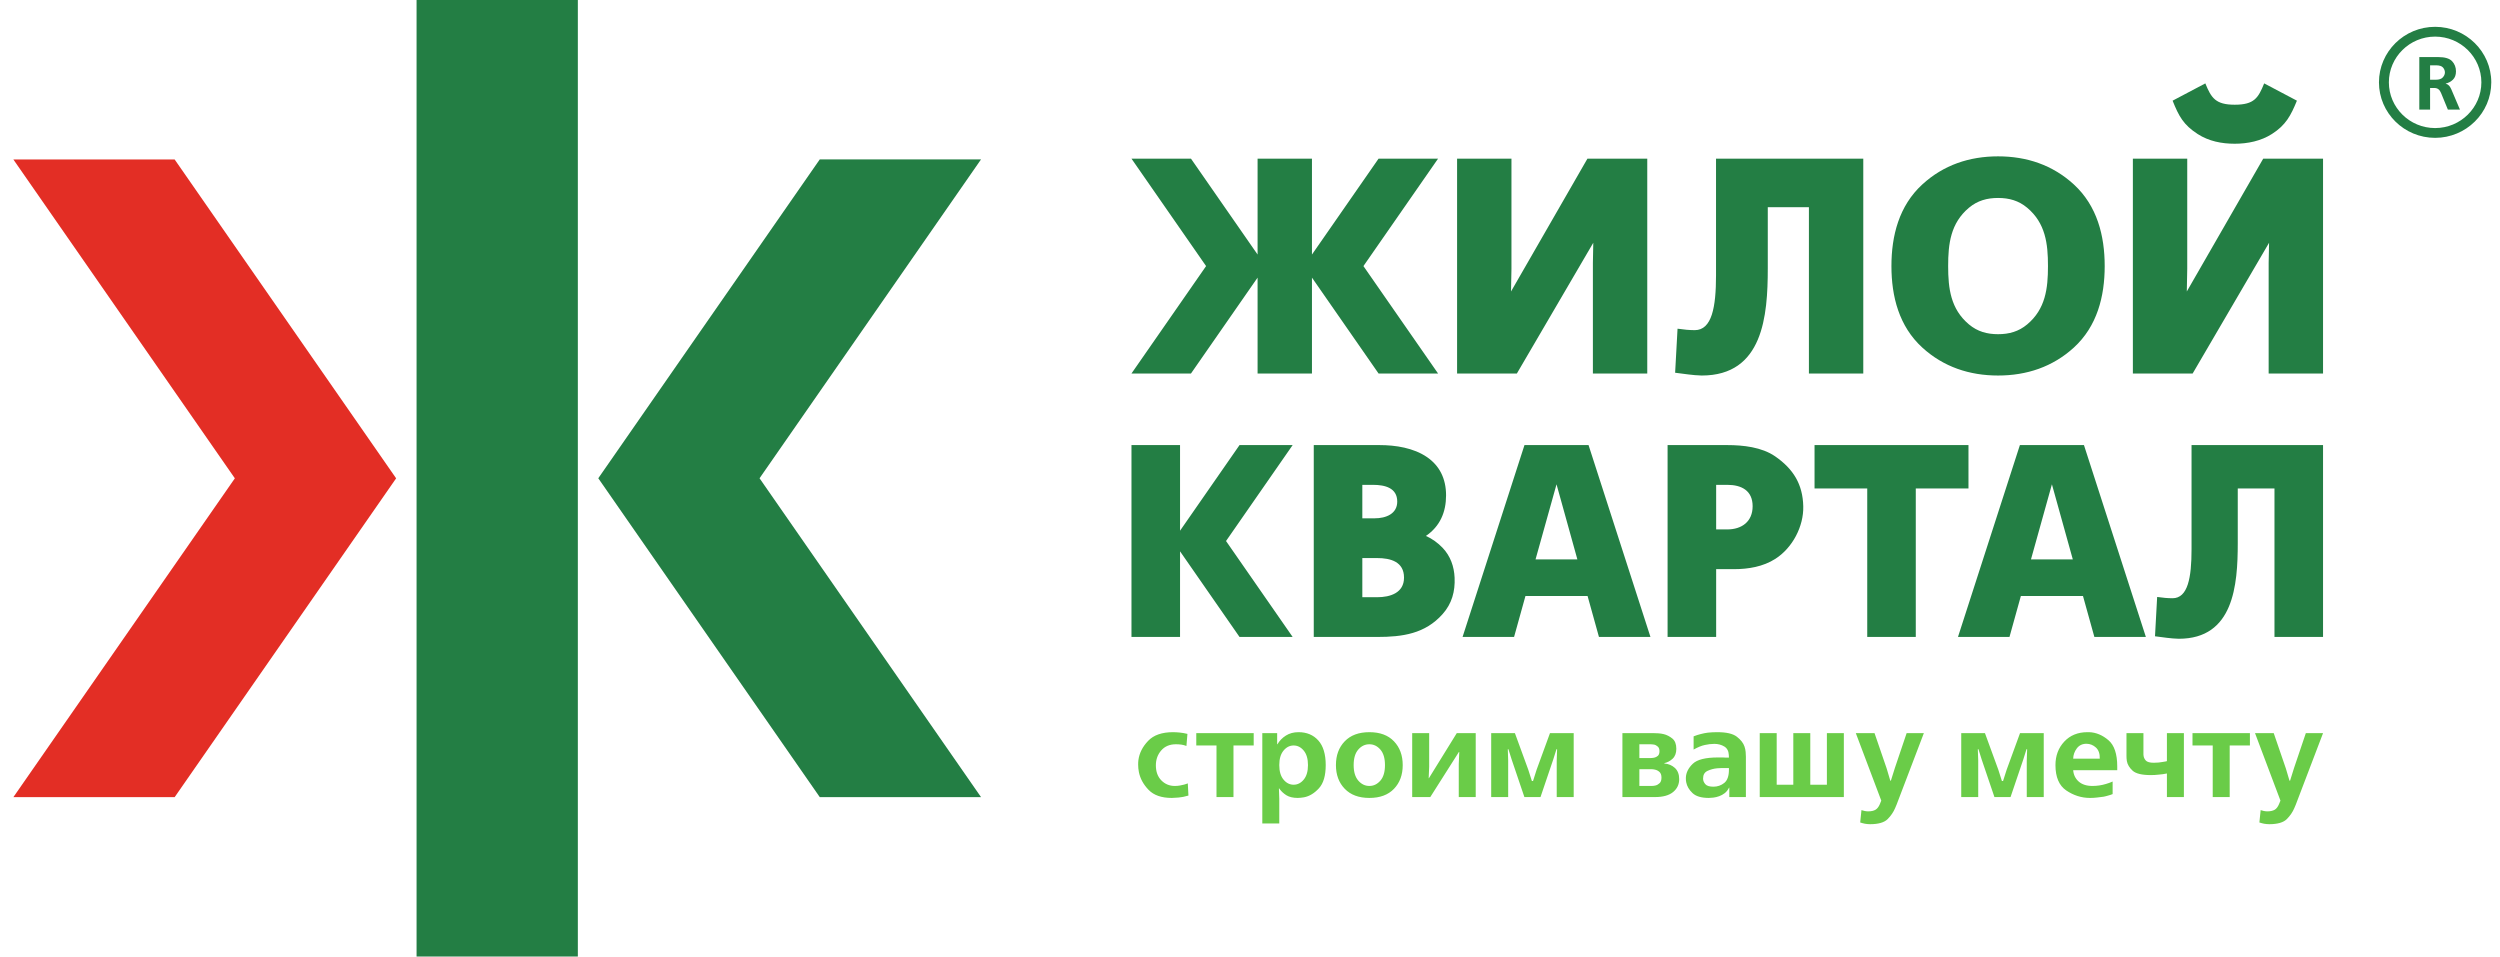
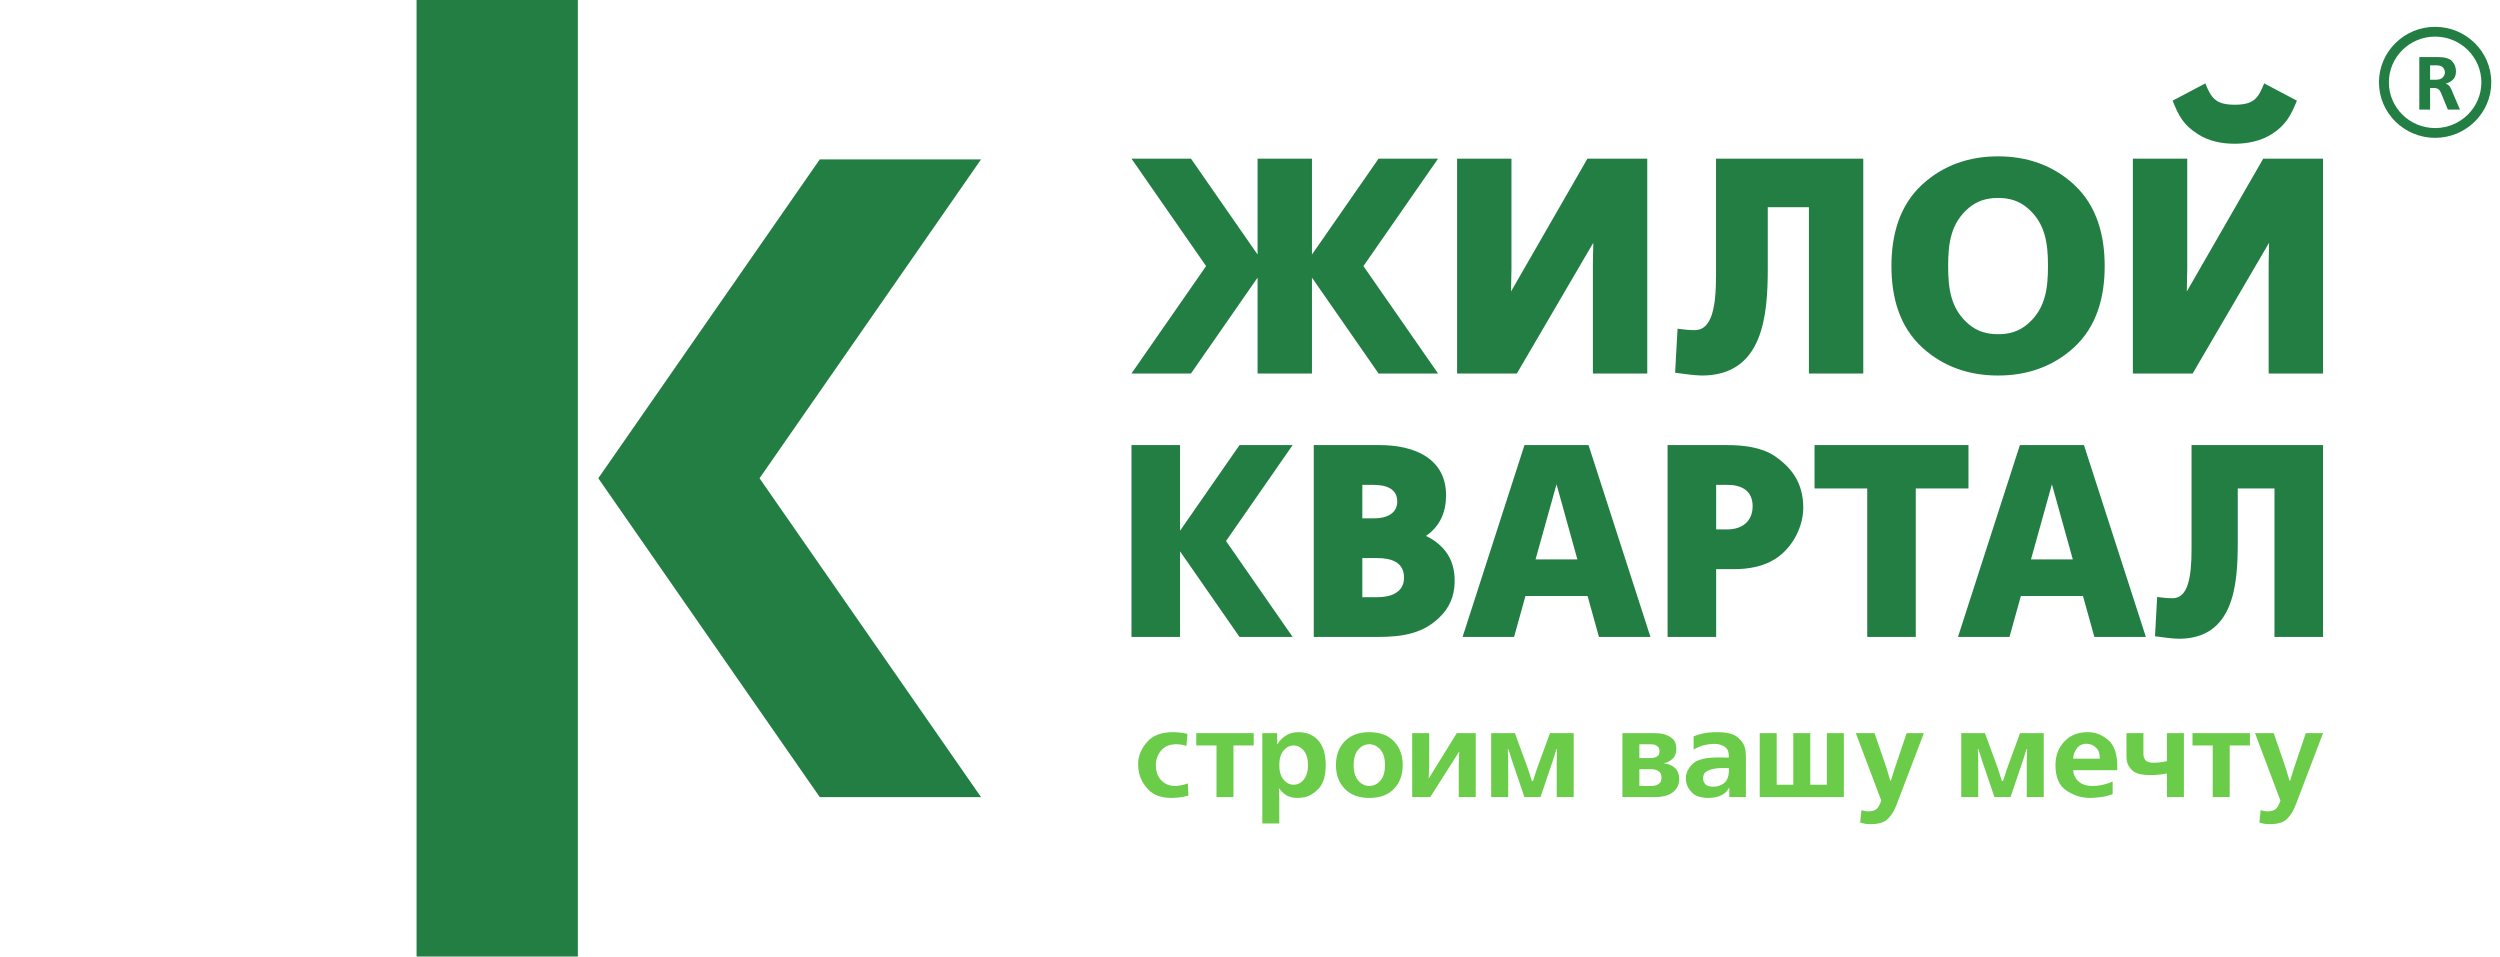
<svg xmlns="http://www.w3.org/2000/svg" width="115" height="44" viewBox="0 0 115 44" fill="none">
  <g clip-path="url(#clip0_1640_83858)">
-     <path fill-rule="evenodd" clip-rule="evenodd" d="M0.615 36.669L10.803 22.003L0.615 7.336H8.034L18.222 22.003L8.034 36.669H0.615Z" fill="#E32E25" />
    <path fill-rule="evenodd" clip-rule="evenodd" d="M26.581 0H19.162V44H26.581V0ZM27.521 22L29.229 19.541L32.216 15.24L34.282 12.267L35.204 10.939L37.269 7.966L37.709 7.333H45.127L38.272 17.203L35.284 21.504L34.939 22L45.127 36.667H37.709L36.387 34.764L33.399 30.463L30.412 26.162L27.521 22Z" fill="#237E44" />
    <path fill-rule="evenodd" clip-rule="evenodd" d="M54.282 20.474H52.048V29.3H54.282V25.361L57.018 29.3H59.462L56.397 24.887L59.462 20.474H57.018L54.282 24.413V20.474ZM54.785 7.298H52.048L55.48 12.24L52.048 17.181H54.785L57.849 12.771V17.181H60.35V12.771L63.414 17.181H66.151L62.718 12.24L66.151 7.298H63.414L60.35 11.709V7.298H57.849V11.709L54.785 7.298ZM69.527 7.298V12.373L69.507 13.408L73.022 7.298H75.774V17.181H73.273V12.094L73.291 11.168L69.776 17.181H67.026V7.298H69.527ZM85.711 7.298V17.181H83.21V9.532H81.318V12.343C81.318 14.527 81.105 17.274 78.28 17.274C77.857 17.264 77.477 17.196 77.056 17.146L77.167 15.12C77.483 15.164 77.68 15.184 77.958 15.187C78.75 15.187 78.937 14.121 78.937 12.67V7.298H85.711ZM91.911 7.192C93.231 7.192 94.423 7.591 95.398 8.486C96.466 9.467 96.816 10.84 96.816 12.24C96.816 13.638 96.467 15.01 95.397 15.988C94.421 16.878 93.228 17.274 91.911 17.274C90.594 17.274 89.401 16.878 88.426 15.988C87.355 15.01 87.006 13.638 87.006 12.24C87.006 10.84 87.356 9.467 88.425 8.486C89.399 7.591 90.591 7.192 91.911 7.192ZM91.911 9.106C91.405 9.106 90.966 9.227 90.572 9.556C89.727 10.265 89.615 11.21 89.615 12.24C89.615 13.268 89.728 14.215 90.572 14.923C90.965 15.252 91.405 15.373 91.911 15.373C92.417 15.373 92.857 15.252 93.25 14.923C94.095 14.216 94.207 13.268 94.207 12.24C94.207 11.21 94.095 10.265 93.25 9.556C92.857 9.227 92.417 9.106 91.911 9.106ZM100.613 7.298V12.373L100.593 13.408L104.108 7.298H106.86V17.181H104.358V12.094L104.377 11.168L100.862 17.181H98.112V7.298H100.613ZM105.658 4.631C105.378 5.316 105.148 5.754 104.511 6.162C104.007 6.486 103.394 6.612 102.798 6.612C102.194 6.612 101.607 6.495 101.097 6.168C100.44 5.744 100.226 5.346 99.94 4.631L101.445 3.836C101.718 4.507 101.917 4.817 102.798 4.817C103.701 4.817 103.881 4.5 104.152 3.836L105.658 4.631ZM106.86 20.474V29.3H104.626V22.469H102.937V24.98C102.937 26.93 102.746 29.383 100.224 29.383C99.846 29.374 99.506 29.314 99.13 29.269L99.229 27.46C99.512 27.499 99.688 27.517 99.936 27.519C100.644 27.519 100.811 26.568 100.811 25.271V20.474H106.86ZM94.388 22.278L93.425 25.732H95.349L94.388 22.278ZM92.96 27.415L92.436 29.3H90.067L92.915 20.474H95.862L98.71 29.3H96.341L95.817 27.415H92.96ZM90.55 20.474V22.469H88.126V29.3H85.893V22.469H83.469V20.474H90.55ZM79.458 20.474C80.185 20.474 81.044 20.569 81.655 20.991C82.494 21.571 82.926 22.277 82.95 23.286C82.974 24.213 82.455 25.204 81.663 25.709C81.105 26.066 80.425 26.181 79.77 26.181H78.943V29.3H76.709V20.474H79.458ZM78.943 24.353H79.458C80.12 24.353 80.621 23.995 80.621 23.286C80.621 22.561 80.102 22.303 79.458 22.303H78.943V24.353ZM71.6 22.278L70.635 25.732H72.559L71.6 22.278ZM70.171 27.415L69.647 29.3H67.278L70.126 20.474H73.073L75.921 29.3H73.552L73.028 27.415H70.171ZM60.698 20.474H63.458C64.196 20.474 65.024 20.603 65.641 21.026C66.204 21.413 66.519 21.996 66.519 22.788C66.519 23.556 66.242 24.211 65.592 24.653C65.882 24.783 66.141 24.971 66.36 25.199C66.722 25.582 66.889 26.058 66.912 26.576C66.939 27.205 66.788 27.767 66.359 28.249C65.554 29.154 64.516 29.3 63.35 29.3H60.433V20.474H60.698ZM62.667 25.671V27.472H63.35C63.953 27.472 64.585 27.272 64.585 26.571C64.585 25.837 63.962 25.671 63.35 25.671H62.667ZM62.667 22.303V23.843H63.23C63.764 23.843 64.273 23.632 64.273 23.073C64.273 22.447 63.717 22.303 63.158 22.303H62.667Z" fill="#237E44" />
    <path fill-rule="evenodd" clip-rule="evenodd" d="M54.622 33.759L54.576 34.315C54.5 34.285 54.422 34.264 54.344 34.253C54.265 34.241 54.182 34.236 54.094 34.236C53.807 34.236 53.581 34.33 53.417 34.52C53.252 34.709 53.17 34.937 53.17 35.206C53.17 35.498 53.254 35.728 53.422 35.898C53.591 36.069 53.797 36.154 54.042 36.154C54.123 36.154 54.2 36.147 54.275 36.134C54.349 36.121 54.415 36.107 54.473 36.091C54.515 36.08 54.55 36.069 54.579 36.057C54.608 36.046 54.628 36.038 54.639 36.035L54.668 36.596C54.5 36.646 54.347 36.676 54.212 36.687C54.075 36.699 53.973 36.705 53.904 36.705C53.43 36.705 53.074 36.581 52.837 36.335C52.599 36.09 52.45 35.817 52.389 35.518C52.377 35.458 52.369 35.398 52.363 35.34C52.357 35.281 52.355 35.223 52.355 35.167C52.355 35.133 52.355 35.099 52.357 35.067C52.359 35.035 52.362 35.002 52.366 34.968C52.408 34.646 52.556 34.351 52.811 34.083C53.065 33.814 53.449 33.68 53.962 33.68C54.012 33.68 54.062 33.681 54.111 33.685C54.161 33.689 54.213 33.693 54.266 33.697C54.327 33.704 54.388 33.713 54.447 33.722C54.506 33.731 54.565 33.744 54.622 33.759ZM55.029 33.725H57.67V34.292H56.74V36.665H55.959V34.292H55.029V33.725ZM58.847 37.879H58.066V33.725H58.749V34.236H58.761C58.857 34.073 58.987 33.94 59.151 33.836C59.316 33.732 59.509 33.68 59.731 33.68C60.11 33.68 60.413 33.806 60.641 34.06C60.869 34.313 60.983 34.692 60.983 35.195C60.983 35.679 60.879 36.035 60.67 36.262C60.462 36.489 60.233 36.629 59.984 36.676C59.934 36.685 59.885 36.69 59.837 36.696C59.79 36.702 59.743 36.705 59.697 36.705C59.478 36.705 59.303 36.662 59.171 36.58C59.04 36.496 58.938 36.401 58.864 36.296C58.861 36.291 58.857 36.287 58.853 36.282C58.849 36.276 58.845 36.271 58.841 36.267H58.83L58.847 36.75V37.879ZM58.847 35.195C58.847 35.482 58.912 35.705 59.042 35.861C59.172 36.019 59.327 36.097 59.507 36.097C59.687 36.097 59.843 36.019 59.972 35.861C60.102 35.705 60.167 35.482 60.167 35.195C60.167 34.907 60.102 34.685 59.972 34.528C59.843 34.371 59.687 34.292 59.507 34.292C59.327 34.292 59.172 34.371 59.042 34.528C58.912 34.685 58.847 34.907 58.847 35.195ZM61.453 35.195C61.453 34.745 61.588 34.379 61.858 34.1C62.127 33.82 62.505 33.68 62.992 33.68C63.478 33.68 63.855 33.82 64.122 34.1C64.39 34.38 64.525 34.745 64.525 35.195C64.525 35.645 64.39 36.009 64.122 36.287C63.855 36.565 63.478 36.705 62.992 36.705C62.505 36.705 62.127 36.564 61.858 36.284C61.588 36.005 61.453 35.641 61.453 35.195ZM62.268 35.195C62.268 35.505 62.339 35.742 62.481 35.907C62.622 36.071 62.792 36.154 62.992 36.154C63.187 36.154 63.355 36.072 63.497 35.91C63.638 35.748 63.709 35.509 63.709 35.195C63.709 34.881 63.638 34.642 63.497 34.48C63.355 34.317 63.187 34.236 62.992 34.236C62.792 34.236 62.622 34.317 62.481 34.48C62.339 34.642 62.268 34.881 62.268 35.195ZM64.961 33.725H65.742V35.269L65.719 35.797H65.73L67.011 33.725H67.883V36.665H67.103V35.144L67.126 34.593H67.108L65.793 36.665H64.961V33.725ZM70.863 36.665H70.122L69.537 34.939L69.387 34.463H69.359L69.376 34.99V36.665H68.595V33.725H69.686L70.3 35.405L70.467 35.927H70.519L70.685 35.405L71.299 33.725H72.39V36.665H71.609V34.99L71.626 34.463H71.598L71.448 34.939L70.863 36.665ZM74.631 33.725H76.089C76.146 33.725 76.214 33.729 76.29 33.733C76.365 33.738 76.448 33.75 76.531 33.77C76.676 33.805 76.81 33.877 76.93 33.974C77.049 34.072 77.111 34.23 77.111 34.446C77.111 34.642 77.053 34.795 76.941 34.9C76.829 35.005 76.701 35.074 76.56 35.104V35.121C76.751 35.136 76.913 35.205 77.045 35.325C77.176 35.446 77.243 35.619 77.243 35.842C77.243 36.084 77.148 36.282 76.961 36.435C76.775 36.587 76.496 36.665 76.135 36.665H74.631V33.725ZM75.411 35.382V36.154H75.911C75.915 36.154 75.919 36.154 75.919 36.154C75.919 36.154 75.924 36.154 75.928 36.154C75.955 36.154 75.99 36.152 76.029 36.151C76.068 36.15 76.113 36.142 76.158 36.131C76.226 36.114 76.289 36.076 76.344 36.023C76.4 35.97 76.428 35.885 76.428 35.768C76.428 35.651 76.396 35.565 76.336 35.51C76.275 35.455 76.206 35.42 76.135 35.405C76.093 35.396 76.049 35.386 76.008 35.385C75.967 35.384 75.93 35.382 75.905 35.382H75.411ZM75.411 34.236V34.871H75.894H75.896C75.898 34.871 75.9 34.871 75.9 34.871C75.922 34.871 75.952 34.869 75.986 34.868C76.019 34.867 76.055 34.86 76.089 34.854C76.149 34.843 76.207 34.814 76.258 34.772C76.309 34.729 76.336 34.656 76.336 34.553C76.336 34.459 76.309 34.388 76.258 34.343C76.207 34.299 76.151 34.265 76.094 34.253C76.058 34.245 76.018 34.239 75.983 34.239C75.947 34.237 75.915 34.236 75.894 34.236H75.411ZM77.906 34.48V33.872C78.021 33.827 78.133 33.79 78.239 33.765C78.345 33.739 78.454 33.714 78.56 33.702C78.632 33.694 78.707 33.689 78.779 33.685C78.851 33.682 78.924 33.68 78.997 33.68C79.414 33.68 79.713 33.749 79.892 33.887C80.072 34.025 80.194 34.178 80.248 34.343C80.275 34.425 80.294 34.511 80.3 34.59C80.306 34.67 80.311 34.747 80.311 34.809V36.665H79.548V36.233H79.537C79.483 36.339 79.415 36.425 79.336 36.486C79.256 36.547 79.169 36.595 79.083 36.625C78.992 36.656 78.901 36.682 78.816 36.69C78.731 36.698 78.66 36.705 78.606 36.705C78.262 36.705 78.01 36.63 77.854 36.48C77.697 36.331 77.601 36.166 77.567 35.989C77.562 35.961 77.554 35.928 77.553 35.901C77.552 35.874 77.55 35.844 77.55 35.813C77.55 35.806 77.55 35.798 77.55 35.791C77.55 35.783 77.55 35.773 77.55 35.768C77.559 35.538 77.669 35.324 77.869 35.133C78.068 34.941 78.455 34.843 79.025 34.843C79.064 34.843 79.101 34.843 79.137 34.843C79.174 34.843 79.211 34.842 79.249 34.843C79.287 34.845 79.324 34.849 79.359 34.849C79.393 34.849 79.427 34.849 79.462 34.849H79.531L79.525 34.724C79.516 34.546 79.447 34.417 79.316 34.338C79.184 34.259 79.031 34.218 78.859 34.218C78.717 34.218 78.569 34.237 78.417 34.27C78.265 34.303 78.094 34.374 77.906 34.48ZM79.531 35.331H79.399C79.393 35.331 79.385 35.331 79.378 35.331C79.373 35.331 79.368 35.331 79.364 35.331C79.307 35.331 79.246 35.331 79.18 35.331C79.115 35.331 79.049 35.337 78.985 35.342C78.826 35.357 78.676 35.398 78.543 35.462C78.41 35.525 78.342 35.641 78.342 35.808C78.342 35.812 78.342 35.814 78.342 35.816V35.825C78.343 35.916 78.382 36 78.448 36.075C78.514 36.15 78.639 36.188 78.818 36.188C79.006 36.188 79.172 36.13 79.316 36.015C79.459 35.9 79.531 35.696 79.531 35.405V35.331ZM80.948 33.725H81.728V36.097H82.492V33.725H83.273V36.097H84.037V33.725H84.817V36.665H80.948V33.725ZM85.368 33.725H86.229L86.786 35.348L86.953 35.91H86.981L87.165 35.325L87.705 33.725H88.497L87.24 37.022C87.232 37.043 87.216 37.071 87.208 37.096C87.2 37.121 87.186 37.148 87.177 37.17C87.1 37.354 86.983 37.527 86.829 37.681C86.676 37.834 86.405 37.913 86.023 37.913C85.939 37.913 85.858 37.904 85.784 37.891C85.711 37.877 85.638 37.856 85.569 37.834L85.627 37.266C85.676 37.282 85.728 37.296 85.779 37.306C85.829 37.316 85.881 37.323 85.931 37.323C86.076 37.323 86.192 37.297 86.272 37.249C86.353 37.201 86.42 37.115 86.471 36.994L86.539 36.829L85.368 33.725ZM92.485 36.665H91.744L91.158 34.939L91.009 34.463H90.98L90.998 34.99V36.665H90.217V33.725H91.308L91.922 35.405L92.088 35.927H92.14L92.307 35.405L92.921 33.725H94.012V36.665H93.231V34.99L93.248 34.463H93.219L93.07 34.939L92.485 36.665ZM97.393 35.428H95.366C95.382 35.639 95.468 35.815 95.619 35.95C95.77 36.084 95.983 36.154 96.251 36.154C96.358 36.154 96.465 36.145 96.566 36.131C96.668 36.118 96.773 36.091 96.871 36.063C96.922 36.049 96.979 36.029 97.028 36.012C97.078 35.995 97.131 35.972 97.181 35.95V36.528C97.112 36.555 97.041 36.58 96.974 36.596C96.907 36.614 96.835 36.637 96.768 36.648C96.666 36.663 96.561 36.676 96.457 36.687C96.354 36.699 96.253 36.705 96.153 36.705C96.149 36.705 96.145 36.705 96.145 36.705H96.136C95.742 36.705 95.377 36.584 95.048 36.361C94.719 36.138 94.551 35.747 94.551 35.195C94.551 34.763 94.688 34.401 94.956 34.114C95.224 33.826 95.581 33.68 96.021 33.68C96.032 33.68 96.045 33.68 96.058 33.68C96.072 33.68 96.089 33.68 96.101 33.68C96.422 33.691 96.721 33.819 96.988 34.049C97.257 34.277 97.393 34.684 97.393 35.251V35.428ZM95.366 34.9H96.589C96.597 34.673 96.536 34.499 96.412 34.386C96.287 34.273 96.14 34.213 95.975 34.213C95.787 34.213 95.638 34.286 95.533 34.426C95.428 34.566 95.37 34.726 95.366 34.9ZM97.818 33.725H98.598V34.661C98.598 34.673 98.598 34.693 98.598 34.709C98.598 34.727 98.603 34.747 98.604 34.763C98.611 34.842 98.649 34.919 98.708 34.985C98.767 35.051 98.892 35.087 99.075 35.087C99.152 35.087 99.228 35.083 99.302 35.076C99.377 35.068 99.445 35.055 99.5 35.047C99.544 35.04 99.585 35.033 99.618 35.027C99.65 35.022 99.671 35.017 99.678 35.013V33.725H100.459V36.665H99.678V35.58C99.617 35.592 99.555 35.603 99.494 35.612C99.433 35.621 99.37 35.628 99.311 35.632C99.247 35.636 99.18 35.647 99.121 35.649C99.062 35.65 98.999 35.654 98.937 35.654C98.528 35.654 98.25 35.587 98.102 35.453C97.955 35.319 97.863 35.169 97.835 35.008C97.829 34.969 97.823 34.923 97.821 34.88C97.819 34.837 97.818 34.796 97.818 34.758V33.725ZM100.855 33.725H103.496V34.292H102.566V36.665H101.785V34.292H100.855V33.725ZM103.731 33.725H104.592L105.149 35.348L105.316 35.91H105.344L105.527 35.325L106.068 33.725H106.86L105.603 37.022C105.595 37.042 105.578 37.071 105.571 37.096C105.563 37.12 105.548 37.149 105.54 37.17C105.463 37.353 105.345 37.528 105.191 37.681C105.039 37.833 104.768 37.913 104.385 37.913C104.301 37.913 104.22 37.903 104.147 37.891C104.074 37.877 104.001 37.856 103.932 37.834L103.99 37.266C104.038 37.282 104.091 37.297 104.141 37.306C104.191 37.315 104.244 37.323 104.293 37.323C104.438 37.323 104.554 37.296 104.635 37.249C104.715 37.202 104.782 37.115 104.833 36.994L104.901 36.829L103.731 33.725Z" fill="#6ACC48" />
    <path d="M111.784 3.004V3.668H112.05C112.197 3.668 112.303 3.632 112.368 3.561C112.433 3.489 112.466 3.413 112.466 3.332C112.466 3.249 112.436 3.174 112.378 3.106C112.32 3.038 112.21 3.004 112.05 3.004H111.784ZM111.288 2.625H112.154C112.464 2.625 112.678 2.689 112.797 2.816C112.915 2.943 112.975 3.098 112.975 3.281C112.975 3.447 112.929 3.574 112.836 3.664C112.743 3.754 112.632 3.814 112.504 3.844V3.851C112.563 3.865 112.613 3.893 112.653 3.936C112.693 3.979 112.727 4.035 112.759 4.106L113.158 5.042H112.602L112.287 4.275C112.254 4.196 112.213 4.138 112.163 4.101C112.113 4.065 112.05 4.047 111.972 4.047H111.784V5.042H111.288V2.625Z" fill="#237E44" />
    <path d="M112.015 1.684C110.842 1.684 109.888 2.628 109.888 3.788C109.888 4.947 110.842 5.891 112.015 5.891C113.188 5.891 114.143 4.947 114.143 3.788C114.143 2.628 113.188 1.684 112.015 1.684ZM112.015 6.341C110.591 6.341 109.432 5.196 109.432 3.788C109.432 2.38 110.591 1.234 112.015 1.234C113.439 1.234 114.599 2.38 114.599 3.788C114.599 5.196 113.439 6.341 112.015 6.341Z" fill="#237E44" />
  </g>
  <defs>
    <clipPath id="clip0_1640_83858">
      <rect width="115" height="44" fill="white" />
    </clipPath>
  </defs>
</svg>